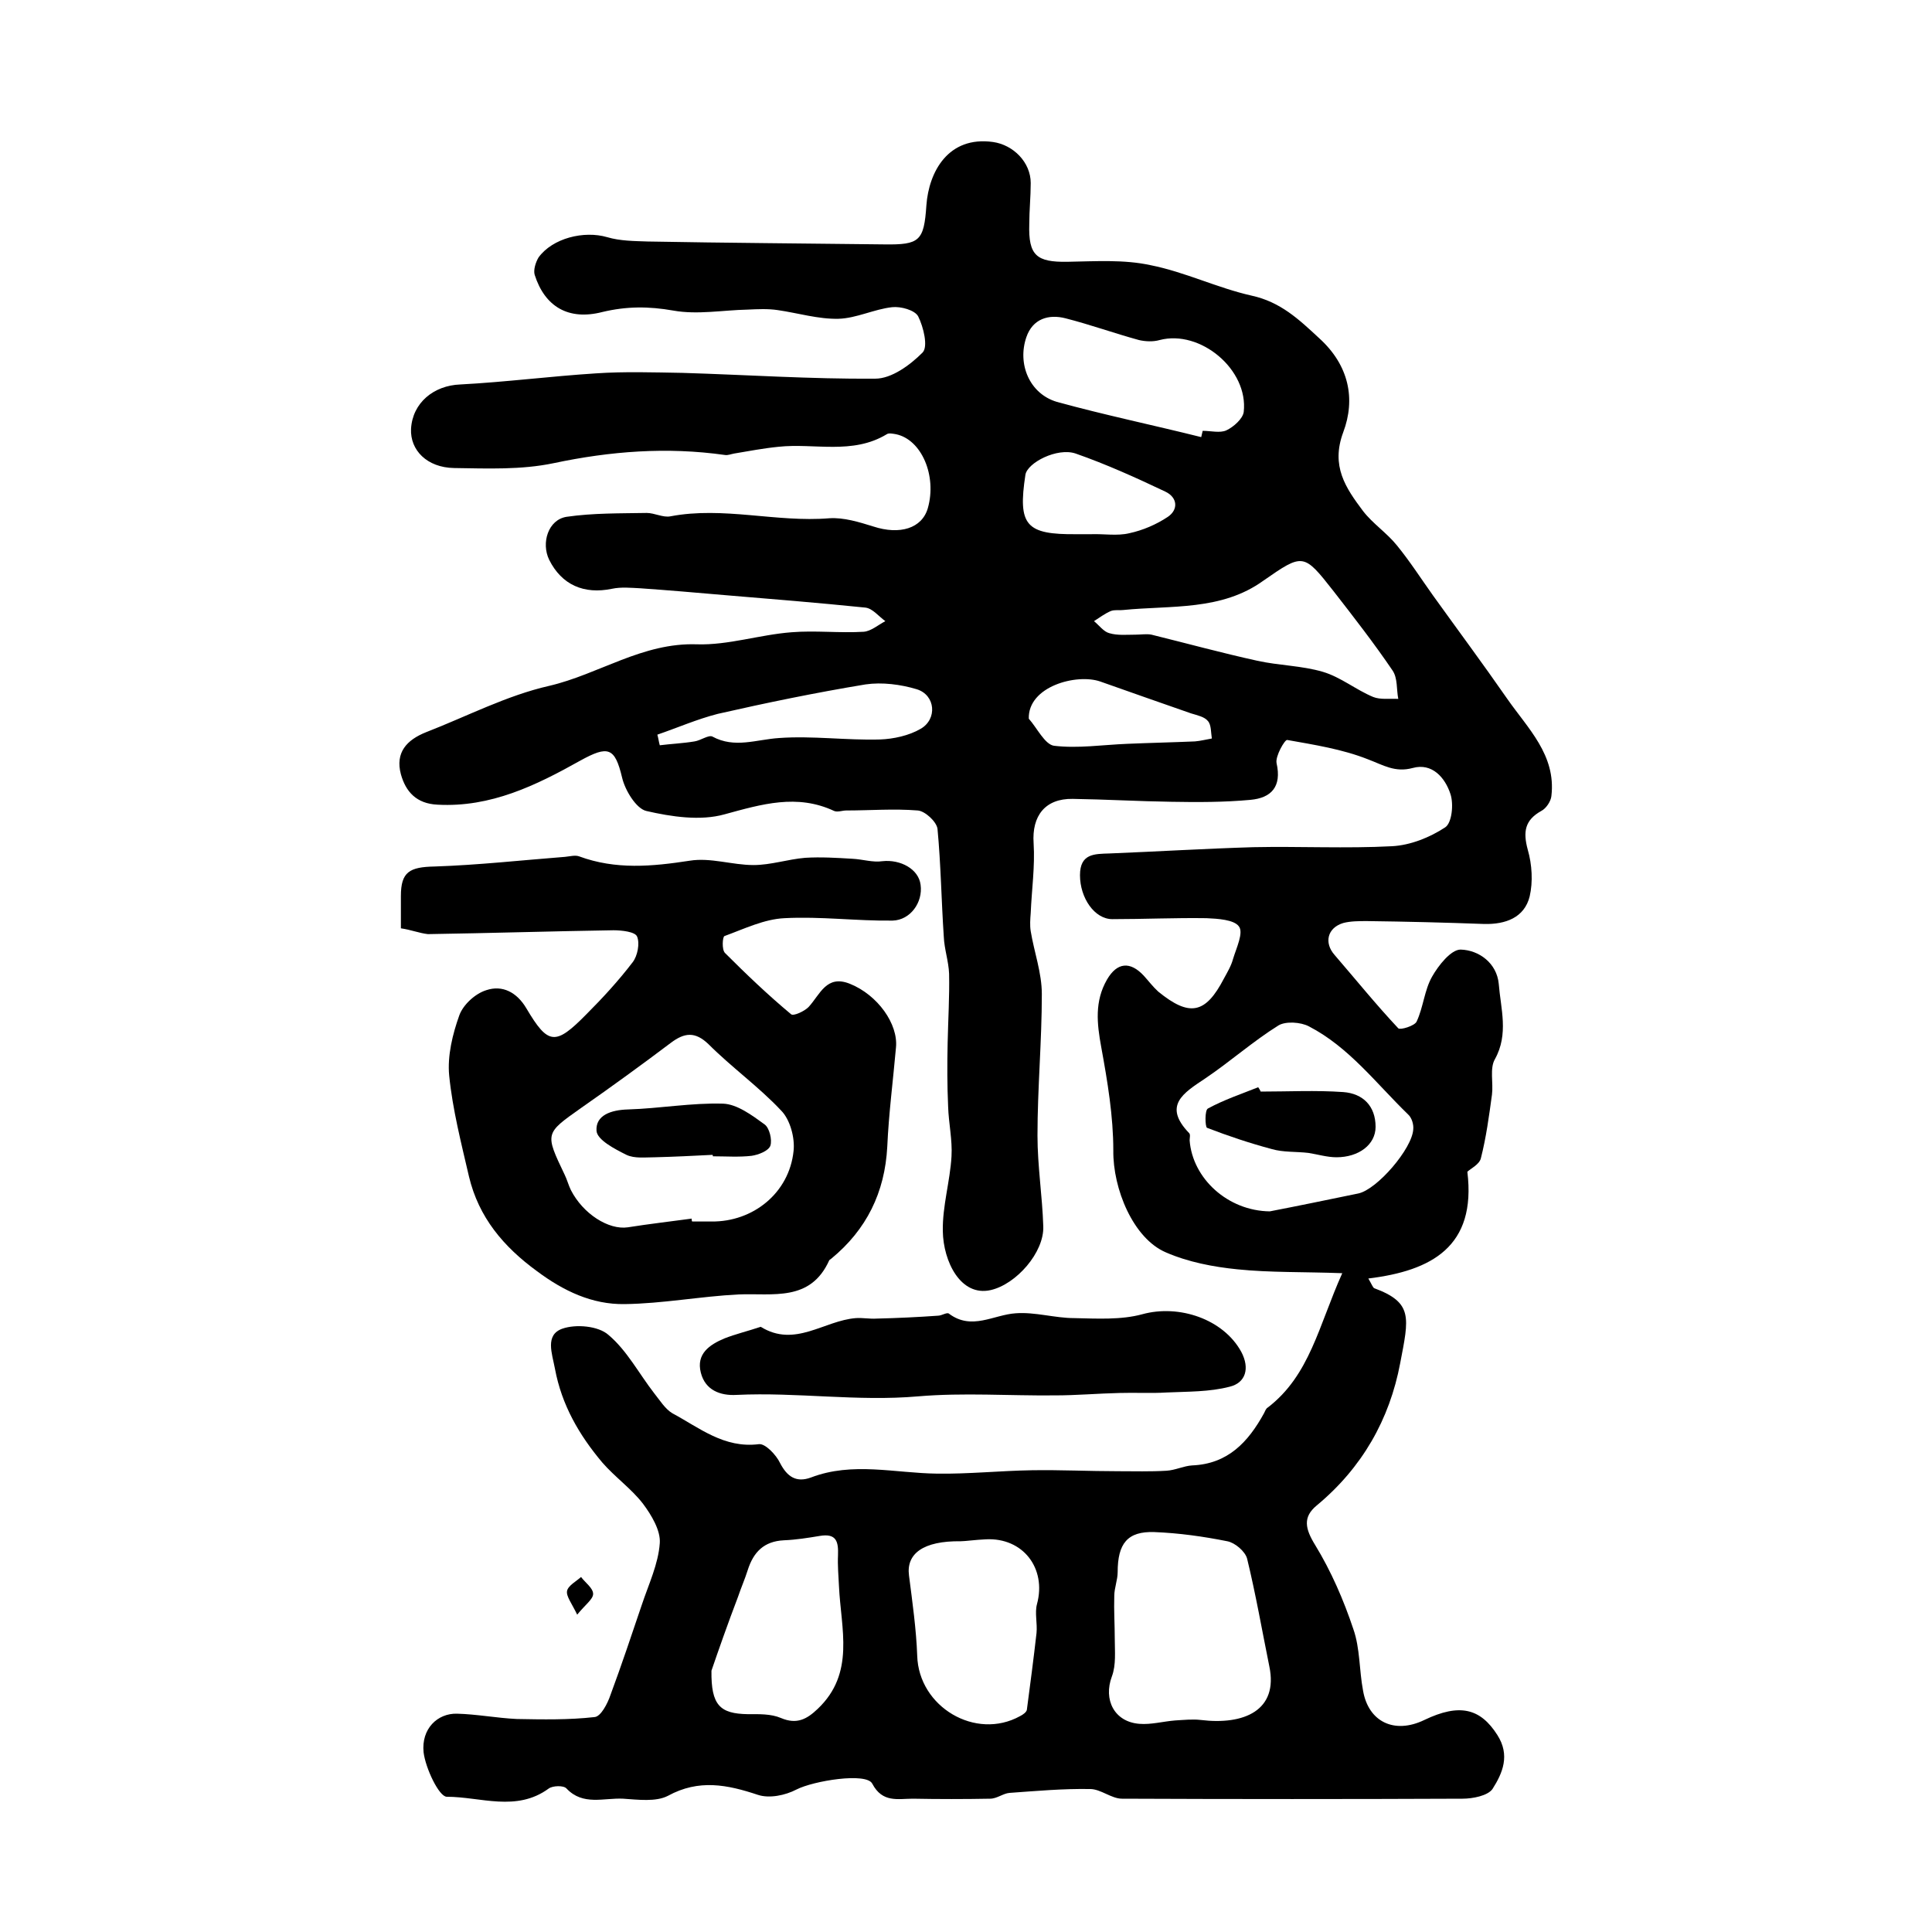
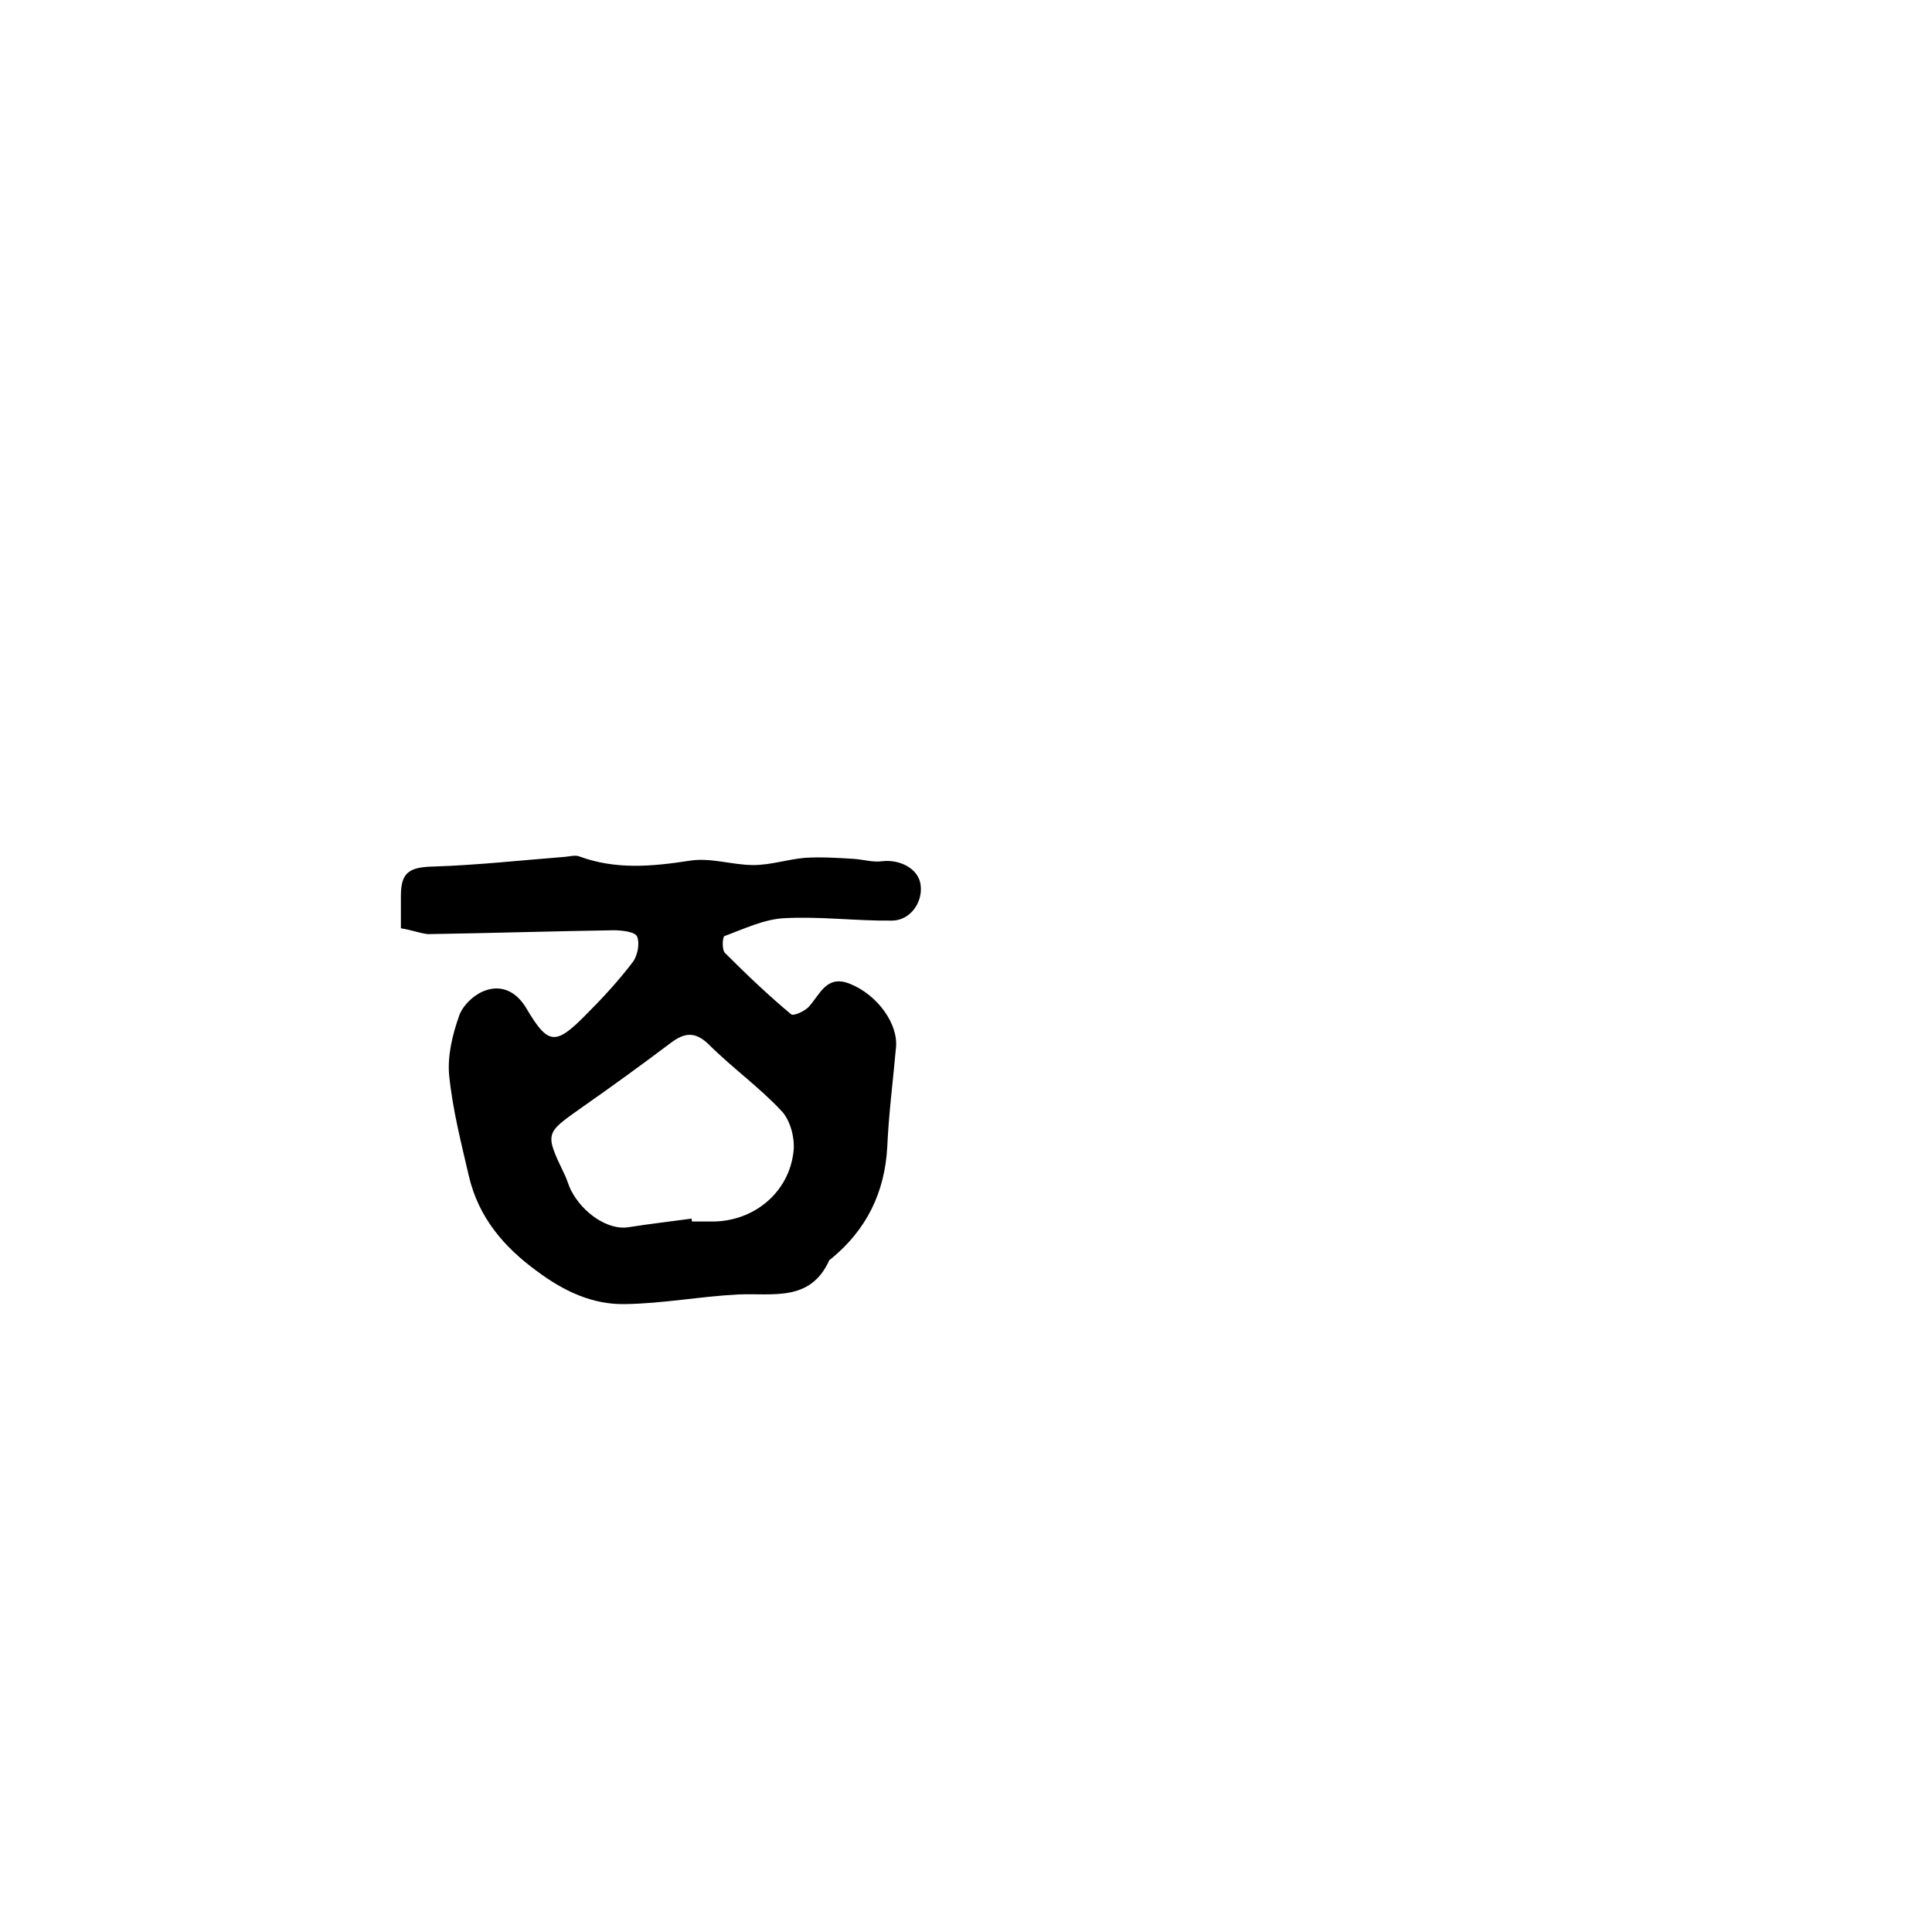
<svg xmlns="http://www.w3.org/2000/svg" version="1.1" id="图层_1" x="0px" y="0px" viewBox="0 0 400 400" style="enable-background:new 0 0 400 400;" xml:space="preserve">
  <style type="text/css">
	.st0{fill:#FFFFFF;}
</style>
  <g>
-     <path d="M277.9,263.6c-8-0.3-14.9-0.1-21.7-0.8c-5-0.5-10.2-1.5-14.8-3.5c-6.8-2.9-11-13.2-10.9-21.1c0-7.1-1.2-14.3-2.5-21.4   c-0.9-4.9-1.4-9.5,1.2-14c2.1-3.6,4.8-3.8,7.6-0.8c1,1.1,1.9,2.3,3,3.3c6.5,5.3,9.8,4.6,13.6-2.7c0.7-1.3,1.5-2.6,1.9-4.1   c0.7-2.3,2.2-5.4,1.2-6.7c-1-1.4-4.4-1.6-6.7-1.7c-6.5-0.1-13,0.2-19.5,0.2c-3.7,0-6.7-4.4-6.7-9.1c0-4.5,3-4.4,6.1-4.5   c9.9-0.4,19.8-1,29.8-1.3c9.6-0.2,19.2,0.3,28.7-0.2c3.8-0.2,7.8-1.8,11-3.9c1.4-0.9,1.8-4.8,1.1-6.9c-1.1-3.4-3.8-6.5-7.8-5.4   c-3.7,1-6.1-0.6-9.3-1.8c-5.3-2.1-11.1-3-16.7-4c-0.5-0.1-2.5,3.4-2.2,4.8c1.1,4.9-1.1,7.2-5.4,7.6c-5.4,0.5-10.9,0.5-16.4,0.4   c-6.8-0.1-13.6-0.5-20.4-0.6c-5.7-0.1-8.5,3.5-8.1,9.2c0.3,4.8-0.4,9.6-0.6,14.4c-0.1,1.3-0.2,2.6,0,3.8c0.7,4.3,2.3,8.6,2.3,13   c0,9.8-0.9,19.5-0.9,29.3c0,6.3,1,12.5,1.2,18.8c0.2,5.4-5.6,12-10.9,13.2c-6.2,1.4-9.8-5.9-9.9-12.2c-0.1-5.2,1.5-10.3,1.8-15.5   c0.2-3.4-0.6-6.9-0.7-10.3c-0.2-4.4-0.2-8.8-0.1-13.2c0.1-4.8,0.4-9.6,0.3-14.3c-0.1-2.6-1-5.1-1.1-7.7c-0.5-7.4-0.6-14.9-1.3-22.3   c-0.2-1.5-2.6-3.7-4.1-3.8c-4.9-0.4-9.9,0-14.8,0c-0.8,0-1.8,0.4-2.5,0.1c-7.7-3.6-15-1.4-22.7,0.7c-5,1.4-11,0.5-16.2-0.7   c-2.1-0.5-4.4-4.3-5-6.9c-1.5-6.3-2.9-6.7-8.7-3.5c-9.1,5.1-18.5,9.7-29.5,9.1c-4.4-0.2-6.6-2.7-7.6-6.3c-1.2-4.5,1.2-7.1,5.2-8.7   c8.5-3.3,16.7-7.6,25.5-9.6c10.3-2.4,19.3-9,30.6-8.6c6.5,0.2,13-2,19.6-2.5c4.9-0.4,9.9,0.2,14.9-0.1c1.5-0.1,3-1.4,4.5-2.2   c-1.4-1-2.6-2.6-4.1-2.8c-9.8-1-19.6-1.8-29.3-2.6c-5.8-0.5-11.5-1-17.3-1.4c-2-0.1-4-0.3-5.9,0.1c-5.8,1.2-10.4-0.8-13-6   c-1.7-3.5-0.2-8.3,3.6-8.9c5.5-0.8,11.1-0.7,16.6-0.8c1.6,0,3.4,1,4.9,0.7c11-2.1,21.9,1.3,32.9,0.4c3-0.2,6.2,0.8,9.1,1.7   c5.5,1.8,10.1,0.4,11.3-3.8c1.9-6.7-1.3-14.2-6.6-15.3c-0.6-0.1-1.5-0.3-1.9,0c-7.1,4.3-15,1.8-22.4,2.6c-3.1,0.3-6.2,0.9-9.2,1.4   c-0.6,0.1-1.3,0.4-1.9,0.3c-12-1.7-23.7-0.8-35.5,1.7c-6.7,1.4-13.7,1.1-20.6,1c-5.6-0.1-9.1-3.7-8.9-8.1c0.3-5.4,4.7-9,10.2-9.2   c9.4-0.5,18.7-1.7,28.1-2.3c5.9-0.4,11.9-0.2,17.9-0.1c13.3,0.4,26.6,1.3,39.9,1.2c3.4,0,7.2-2.8,9.8-5.4c1.2-1.2,0.2-5.3-0.9-7.5   c-0.7-1.3-3.6-2.1-5.4-1.9c-3.7,0.4-7.4,2.3-11.1,2.4c-4.2,0.1-8.4-1.2-12.6-1.8c-2-0.3-4.1-0.2-6.2-0.1   c-5.1,0.1-10.4,1.1-15.4,0.2c-5.1-0.9-9.7-0.9-14.7,0.3c-7,1.8-11.9-1.1-14-7.7c-0.3-1,0.2-2.6,0.8-3.6c2.9-4,9.4-5.6,14.2-4.2   c2.7,0.8,5.6,0.8,8.4,0.9c16.3,0.3,32.7,0.4,49,0.6c7.3,0.1,8.2-0.7,8.7-8.1c0.5-6.9,4.5-14.4,13.8-13.1c4.2,0.6,7.8,4.2,7.8,8.5   c0,2.8-0.3,5.7-0.3,8.5c-0.2,6.5,1.5,7.9,7.9,7.8c5.8-0.1,11.7-0.5,17.2,0.7c7.1,1.4,13.8,4.7,20.9,6.3c6,1.3,9.8,4.9,14,8.8   c6.2,5.6,7.6,12.6,5,19.5c-2.6,7,0.5,11.5,4.1,16.3c2,2.6,4.9,4.5,7,7.1c2.7,3.3,5,6.9,7.5,10.4c5.1,7.1,10.3,14.1,15.3,21.3   c4.3,6.2,10.2,11.7,9.2,20.2c-0.1,1.1-1.1,2.6-2.1,3.1c-3.4,1.9-3.8,4.3-2.8,8c0.9,3.1,1.1,6.7,0.4,9.7c-1.1,4.4-5,5.8-9.4,5.7   c-8.1-0.3-16.2-0.5-24.3-0.6c-1.6,0-3.4,0-4.9,0.4c-3.3,1-4,4.1-1.8,6.6c4.4,5.1,8.6,10.3,13.2,15.2c0.4,0.4,3.4-0.5,3.8-1.4   c1.4-3,1.6-6.5,3.2-9.3c1.3-2.3,3.9-5.6,5.9-5.6c3.8,0.1,7.5,2.8,7.9,7.1c0.4,5.1,2.1,10.4-0.8,15.6c-1.1,1.9-0.3,4.9-0.6,7.3   c-0.6,4.4-1.2,8.9-2.3,13.2c-0.3,1.3-2.2,2.2-2.8,2.8c1.9,15.5-7.4,20.5-20.5,22.1c0.7,1.2,0.9,1.8,1.2,2c8.1,3,7.2,6.1,5.4,15.5   c-2.2,11.7-7.9,21.7-17.3,29.5c-2.9,2.4-2.4,4.8-0.3,8.2c3.3,5.4,5.9,11.4,7.9,17.4c1.4,4,1.2,8.5,2,12.7c1.1,6.5,6.5,9.1,12.7,6.1   c7.3-3.5,11.6-2.4,15.1,3.1c2.7,4.2,1.1,7.9-1,11.2c-1,1.4-4.1,2-6.2,2c-23.5,0.1-47,0.1-70.5,0c-2.2,0-4.4-2-6.6-2   c-5.6-0.1-11.1,0.4-16.7,0.8c-1.3,0.1-2.6,1.2-4,1.2c-5.3,0.1-10.7,0.1-16,0c-3.1,0-6.3,0.9-8.4-3.1c-1.2-2.4-12.2-0.6-15.7,1.2   c-2.3,1.2-5.6,1.9-8,1.1c-6.3-2.1-12.2-3.3-18.6,0.2c-2.5,1.3-6.2,0.8-9.3,0.6c-4-0.2-8.3,1.5-11.7-2.1c-0.6-0.7-2.9-0.6-3.7,0   c-6.7,4.9-14.1,1.7-21.1,1.7c-1.6,0-4.4-5.9-4.8-9.2c-0.5-4.9,2.9-8.1,6.9-8c4.1,0.1,8.2,0.9,12.4,1.1c5.4,0.1,10.8,0.2,16.1-0.4   c1.3-0.1,2.7-2.8,3.3-4.6c2.3-6.2,4.4-12.5,6.5-18.7c1.4-4.2,3.4-8.4,3.7-12.7c0.2-2.6-1.7-5.8-3.5-8.2c-2.4-3.1-5.8-5.5-8.4-8.5   c-4.8-5.7-8.4-11.9-9.8-19.4c-0.6-3.2-2.1-7,1.5-8.3c2.8-1,7.5-0.6,9.6,1.3c3.8,3.2,6.3,8,9.4,12c1.2,1.5,2.3,3.3,3.8,4.2   c5.6,3,10.7,7.3,17.9,6.4c1.3-0.2,3.6,2.2,4.4,3.9c1.5,2.9,3.4,4.1,6.4,3c8.6-3.3,17.4-0.9,26.1-0.8c6.5,0.1,13.1-0.6,19.6-0.7   c6-0.1,11.9,0.2,17.9,0.2c3.3,0,6.7,0.1,10-0.1c1.8-0.1,3.6-1,5.3-1.1c7.4-0.3,11.6-4.8,14.9-10.8c0.2-0.4,0.4-1,0.8-1.2   C271.2,284.7,273,274.5,277.9,263.6z M262.8,345c-1.5-7.4-2.8-14.9-4.6-22.3c-0.4-1.5-2.5-3.3-4.1-3.6c-5-1-10-1.7-15.1-1.9   c-5.6-0.2-7.6,2.4-7.6,8.3c0,1.6-0.7,3.3-0.7,4.9c-0.1,3,0.1,5.9,0.1,8.9c0,2.6,0.3,5.4-0.6,7.8c-1.8,4.8,0.5,9.4,5.7,9.8   c2.4,0.2,4.9-0.5,7.4-0.7c1.8-0.1,3.6-0.3,5.3-0.1C257.6,357.2,264.7,354.1,262.8,345z M262.9,250.8c5.7-1.1,12-2.4,18.3-3.7   c3.9-0.8,11.2-9.3,11.4-13.3c0.1-1-0.3-2.4-1.1-3.1c-6.6-6.4-12.2-13.9-20.5-18.2c-1.7-0.9-4.8-1.1-6.3-0.2   c-5.3,3.3-10,7.5-15.2,11c-4.5,3-8.8,5.6-3.3,11.3c0.3,0.3,0.1,1,0.1,1.5C246.9,244,254.2,250.7,262.9,250.8z M198.9,319.1   c-7.8-0.1-11.3,2.6-10.7,7.1c0.7,5.5,1.5,11.1,1.7,16.6c0.3,10.6,12.1,17.6,21.3,12.5c0.6-0.3,1.3-0.8,1.4-1.3   c0.7-5.3,1.4-10.6,2-15.9c0.2-2-0.4-4.2,0.1-6c2-7.4-2.9-13.8-10.6-13.4C201.9,318.8,199.8,319.1,198.9,319.1z M147.3,345.9   c-0.1,7.2,1.8,8.9,7.5,9c2.3,0,4.8-0.1,6.9,0.8c3.3,1.4,5.4,0.2,7.6-1.9c7.8-7.4,4.8-16.6,4.4-25.4c-0.1-2.1-0.3-4.3-0.2-6.4   c0.1-2.8-0.3-4.6-3.8-4c-2.4,0.4-4.9,0.8-7.4,0.9c-4.1,0.2-6.3,2.4-7.5,6.2c-0.6,1.9-1.4,3.7-2,5.5   C150.7,336.1,148.7,341.8,147.3,345.9z M232.5,126.3c-0.8,0.1-1.7-0.1-2.5,0.2c-1.2,0.5-2.4,1.4-3.5,2.1c1.1,0.9,2,2.2,3.2,2.5   c1.7,0.5,3.6,0.3,5.4,0.3c1.1,0,2.3-0.2,3.3,0c7.3,1.8,14.6,3.8,21.9,5.4c4.5,1,9.2,1,13.6,2.3c3.7,1.1,6.8,3.7,10.4,5.2   c1.5,0.6,3.4,0.3,5.2,0.4c-0.4-2-0.1-4.3-1.2-5.9c-3.8-5.6-8-11-12.2-16.4c-6.2-7.9-6.3-7.9-14.5-2.2   C252.9,126.5,242.5,125.3,232.5,126.3z M248.7,90.5c0.1-0.4,0.2-0.9,0.3-1.3c1.7,0,3.6,0.5,4.9-0.1c1.5-0.7,3.4-2.4,3.6-3.8   c1-8.8-9-17.1-17.4-14.9c-1.4,0.4-3,0.3-4.3,0c-5.1-1.4-10.1-3.2-15.2-4.5c-3.5-0.9-6.8,0.1-8.1,3.9c-1.9,5.5,0.6,11.7,6.3,13.4   C228.6,85.9,238.7,88,248.7,90.5z M136.1,152.1c0.2,0.7,0.3,1.5,0.5,2.2c2.4-0.3,4.8-0.4,7.2-0.8c1.3-0.2,2.9-1.4,3.7-1   c4.6,2.5,9.1,0.6,13.8,0.3c6.9-0.5,13.9,0.5,20.9,0.3c2.8-0.1,6-0.8,8.4-2.2c3.5-2,3.1-7-0.8-8.2c-3.3-1-7.2-1.5-10.6-1   c-10.3,1.7-20.5,3.8-30.6,6.1C144.3,148.9,140.2,150.7,136.1,152.1z M225.9,110.6C225.9,110.6,225.9,110.6,225.9,110.6   c2.6-0.1,5.4,0.4,7.9-0.2c2.8-0.6,5.6-1.8,8-3.4c2.2-1.5,2-4-0.5-5.2c-6.1-2.9-12.3-5.7-18.6-7.9c-3.8-1.3-10,1.9-10.4,4.4   c-1.6,10.5,0.1,12.4,10.6,12.3C224,110.6,224.9,110.6,225.9,110.6z M213,148.8c1.7,1.9,3.3,5.3,5.2,5.6c5,0.6,10.1-0.2,15.2-0.4   c4.7-0.2,9.3-0.3,14-0.5c1.2-0.1,2.3-0.4,3.5-0.6c-0.2-1.2-0.1-2.8-0.8-3.6c-0.7-0.9-2.2-1.2-3.5-1.6c-6.3-2.2-12.6-4.4-18.8-6.6   C222.9,139.4,212.8,142.1,213,148.8z" />
    <path d="M83,192.2c0-2.4,0-4.6,0-6.7c0-5,1.8-6,7-6.1c9-0.3,18-1.3,27-2c1-0.1,2.1-0.4,2.9-0.1c7.6,2.8,15.1,2.1,22.9,0.9   c4.3-0.7,8.8,0.9,13.2,0.9c3.6,0,7.1-1.2,10.7-1.5c3.2-0.2,6.5,0,9.8,0.2c2.1,0.1,4.2,0.8,6.2,0.5c3.7-0.4,7.5,1.6,7.9,4.9   c0.5,3.6-2.1,7.3-5.8,7.4c-7.5,0.1-14.9-0.9-22.4-0.5c-4.2,0.2-8.3,2.2-12.4,3.7c-0.4,0.1-0.6,2.8,0.1,3.5   c4.4,4.4,8.9,8.7,13.7,12.7c0.5,0.4,2.7-0.6,3.6-1.5c2.4-2.6,3.7-6.8,8.6-4.8c5.7,2.3,10,8.3,9.5,13.2c-0.6,6.8-1.5,13.7-1.8,20.5   c-0.5,9.5-4.3,17.2-11.6,23.2c-0.1,0.1-0.3,0.2-0.4,0.3c-3.9,8.7-11.7,6.8-18.8,7.1c-7.9,0.4-15.7,1.9-23.6,2   c-6.7,0.1-12.6-2.7-18.1-6.8c-7-5.1-12.1-11.2-14.1-19.6c-1.6-6.9-3.4-13.9-4.1-20.9c-0.4-4.1,0.7-8.6,2.1-12.5   c0.8-2.2,3.3-4.5,5.6-5.2c3.3-1.1,6.3,0.4,8.3,3.8c4.5,7.6,6,7.7,12.4,1.2c3.4-3.4,6.7-7,9.6-10.8c1-1.3,1.5-3.9,0.9-5.3   c-0.4-1-3.2-1.3-4.9-1.3c-12.8,0.2-25.6,0.6-38.4,0.8C86.8,193.2,85.1,192.5,83,192.2z M143.2,252.3c0,0.2,0,0.4,0.1,0.6   c1.3,0,2.7,0,4,0c8.6,0.1,16.1-5.9,17-14.6c0.3-2.7-0.7-6.5-2.6-8.4c-4.6-4.9-10.2-8.9-15-13.7c-2.8-2.7-5-2.4-7.8-0.3   c-6.1,4.6-12.3,9.1-18.6,13.5c-7.5,5.3-7.5,5.2-3.4,13.8c0.5,1,0.8,2.2,1.3,3.2c2.5,4.9,7.8,8.3,11.8,7.7   C134.4,253.4,138.8,252.9,143.2,252.3z" />
-     <path d="M157.5,274.7c7.1,4.4,13.1-1.3,19.7-1.8c1.4-0.1,2.9,0.2,4.3,0.1c4.2-0.1,8.5-0.3,12.7-0.6c0.8,0,1.9-0.8,2.3-0.4   c4.7,3.5,9.2,0.2,13.8-0.1c4-0.3,8.1,1,12.1,1c4.7,0.1,9.7,0.4,14.1-0.8c7.6-2.1,16.8,1,20.5,7.8c1.8,3.4,0.9,6.4-2.4,7.2   c-4.2,1.1-8.7,1-13.1,1.2c-3.2,0.2-6.5,0-9.7,0.1c-4.5,0.1-8.9,0.5-13.4,0.5c-9.4,0.1-18.9-0.6-28.3,0.2   c-12.6,1.1-25.1-0.9-37.6-0.3c-3.4,0.2-6.5-1-7.4-4.6c-1-3.9,1.8-5.8,4.9-7.1C152.3,276.2,154.8,275.6,157.5,274.7z" />
-     <path d="M119.5,334.3c-1.1-2.3-2.3-3.8-2.1-4.9c0.2-1.1,1.9-2,2.9-2.9c0.9,1.2,2.5,2.3,2.5,3.5   C122.8,331.1,121.2,332.2,119.5,334.3z" />
-     <path d="M261,226c5.7,0,11.4-0.3,17.1,0.1c4.1,0.3,6.7,2.9,6.7,7.2c0,3.7-3.5,6.3-8.1,6.3c-1.9,0-3.9-0.6-5.8-0.9   c-2.5-0.3-5.2-0.1-7.6-0.8c-4.5-1.2-9-2.7-13.4-4.4c-0.4-0.2-0.5-3.7,0.2-4c3.3-1.8,6.9-3,10.4-4.4   C260.7,225.4,260.9,225.7,261,226z" />
-     <path d="M147.5,239.1c-4,0.2-7.9,0.4-11.9,0.5c-2,0-4.2,0.3-5.9-0.5c-2.4-1.2-6.1-3.1-6.2-5c-0.2-3.2,3-4.3,6.5-4.4   c6.6-0.2,13.2-1.4,19.7-1.2c2.9,0.1,6,2.4,8.6,4.3c1,0.7,1.6,3.2,1.2,4.4c-0.4,1.1-2.5,1.9-3.9,2.1c-2.6,0.3-5.3,0.1-8,0.1   C147.6,239.3,147.6,239.2,147.5,239.1z" />
  </g>
</svg>